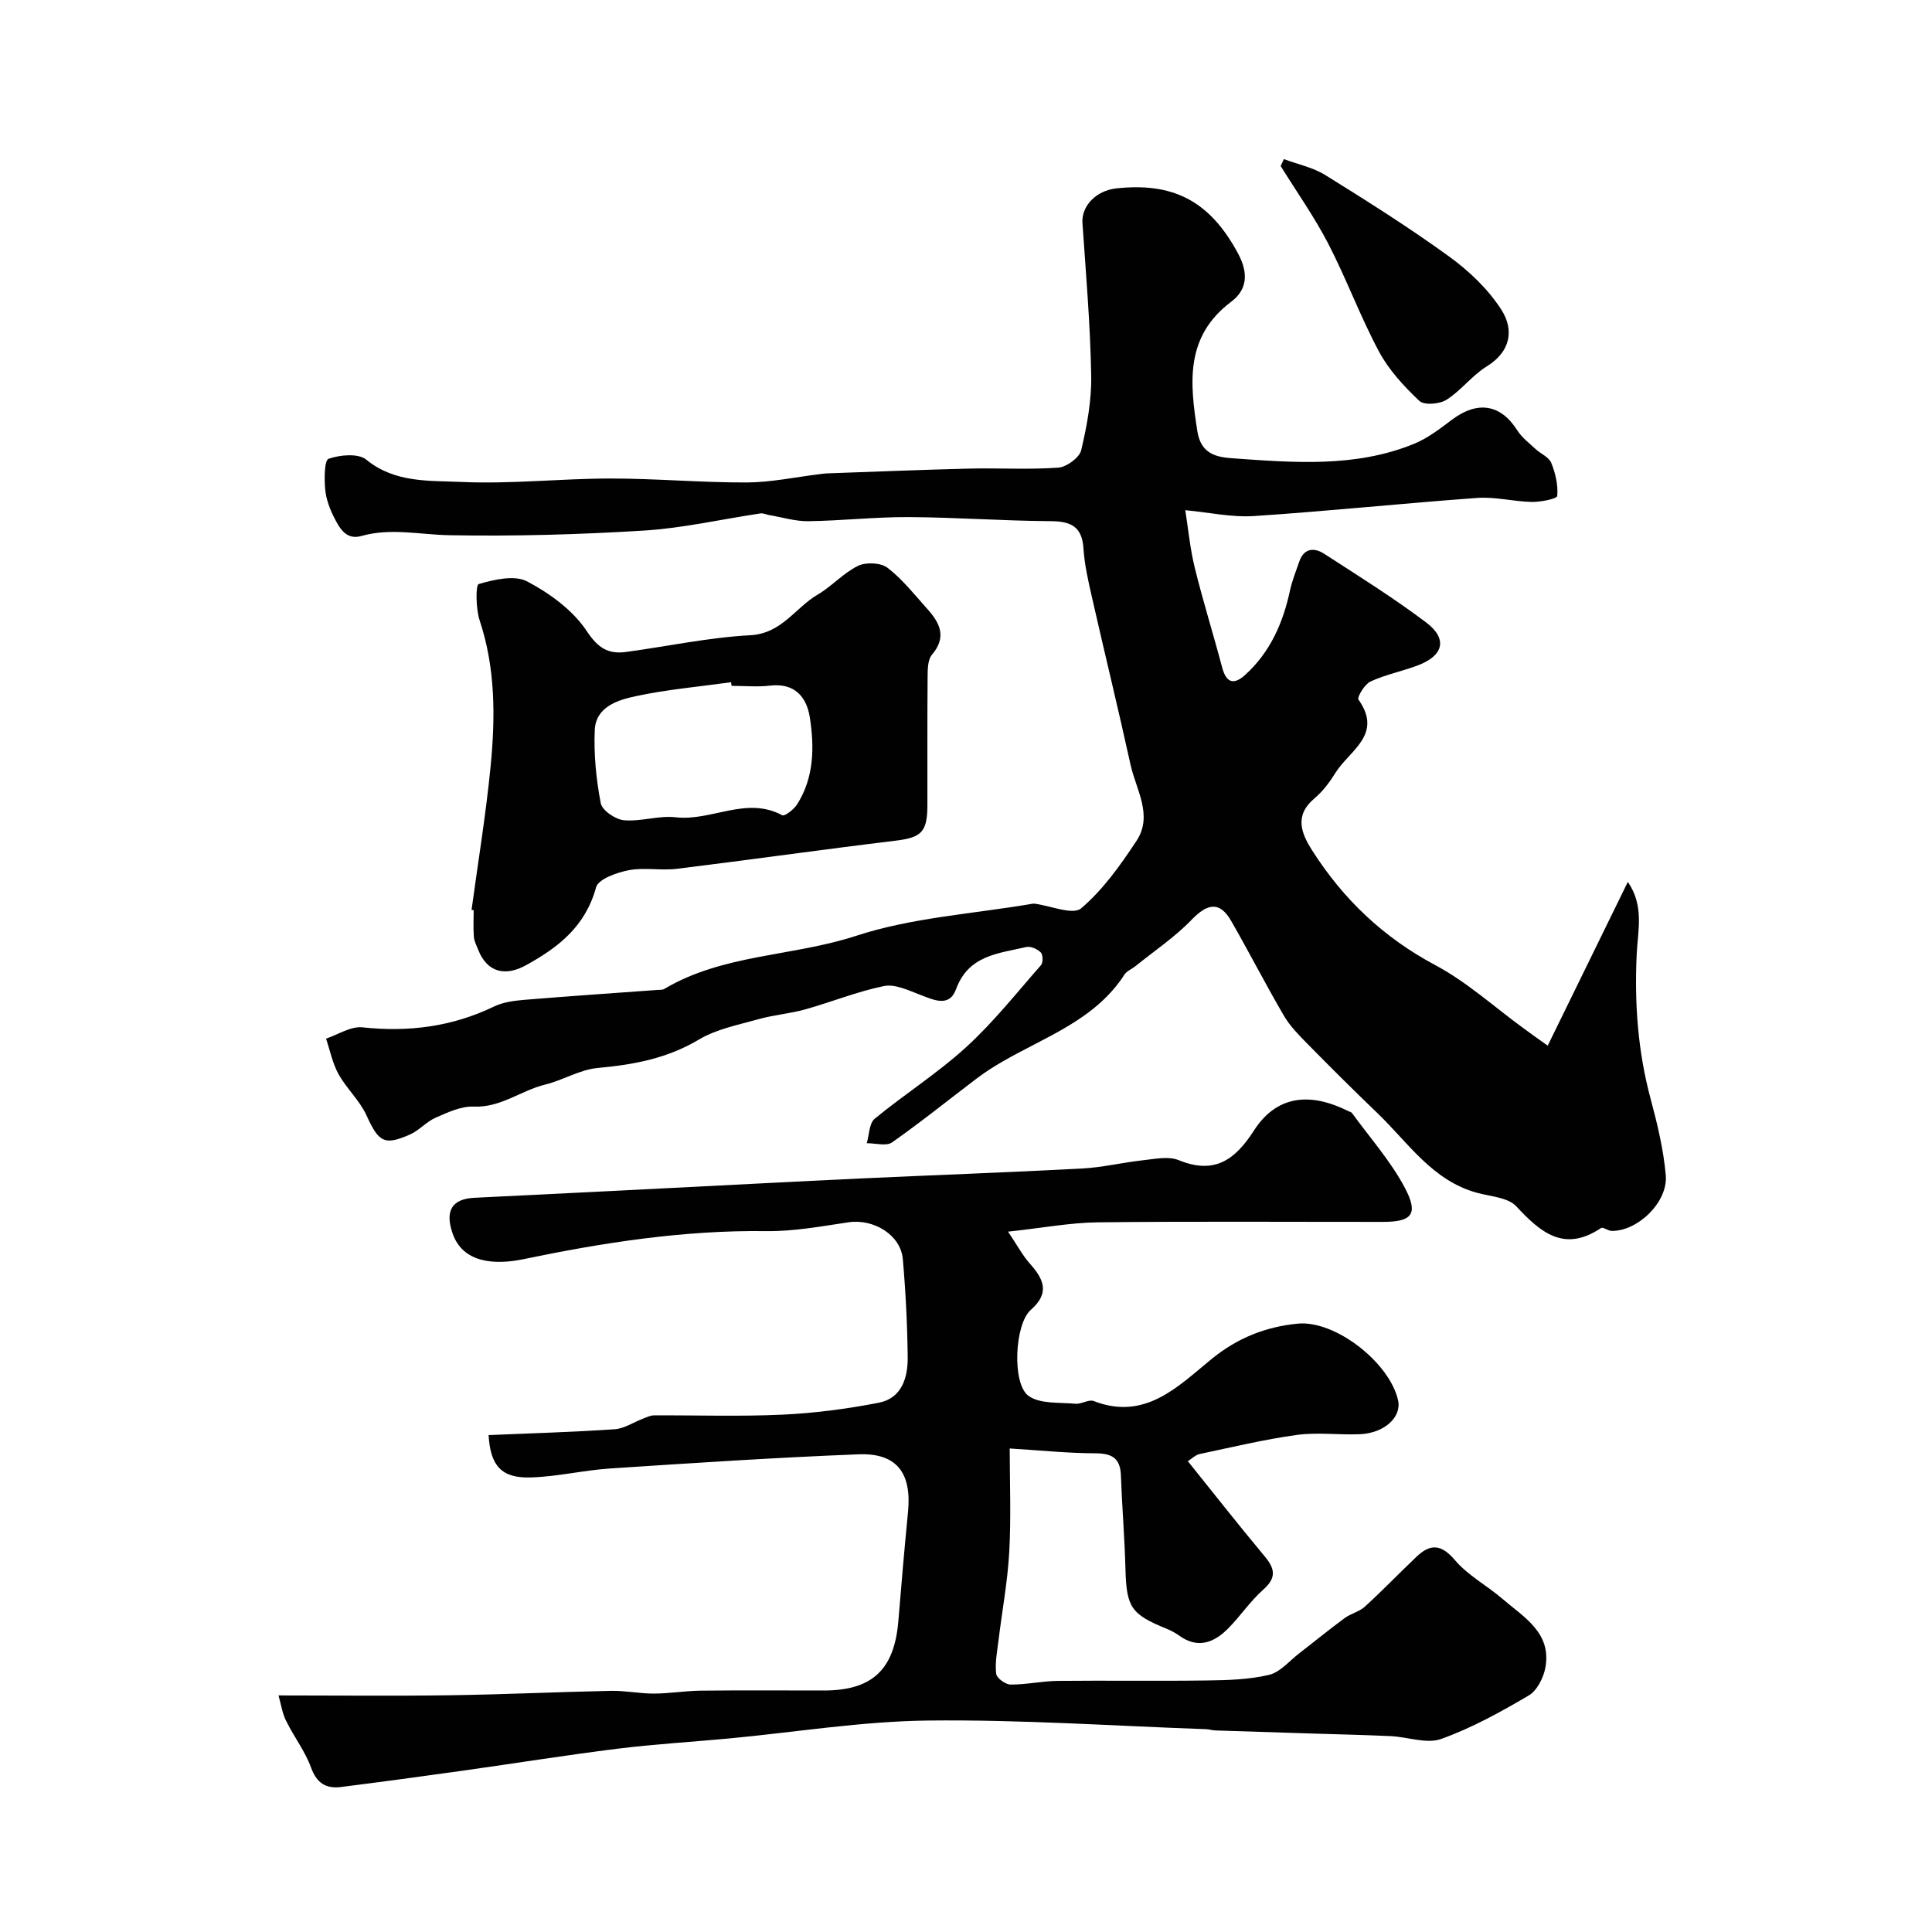
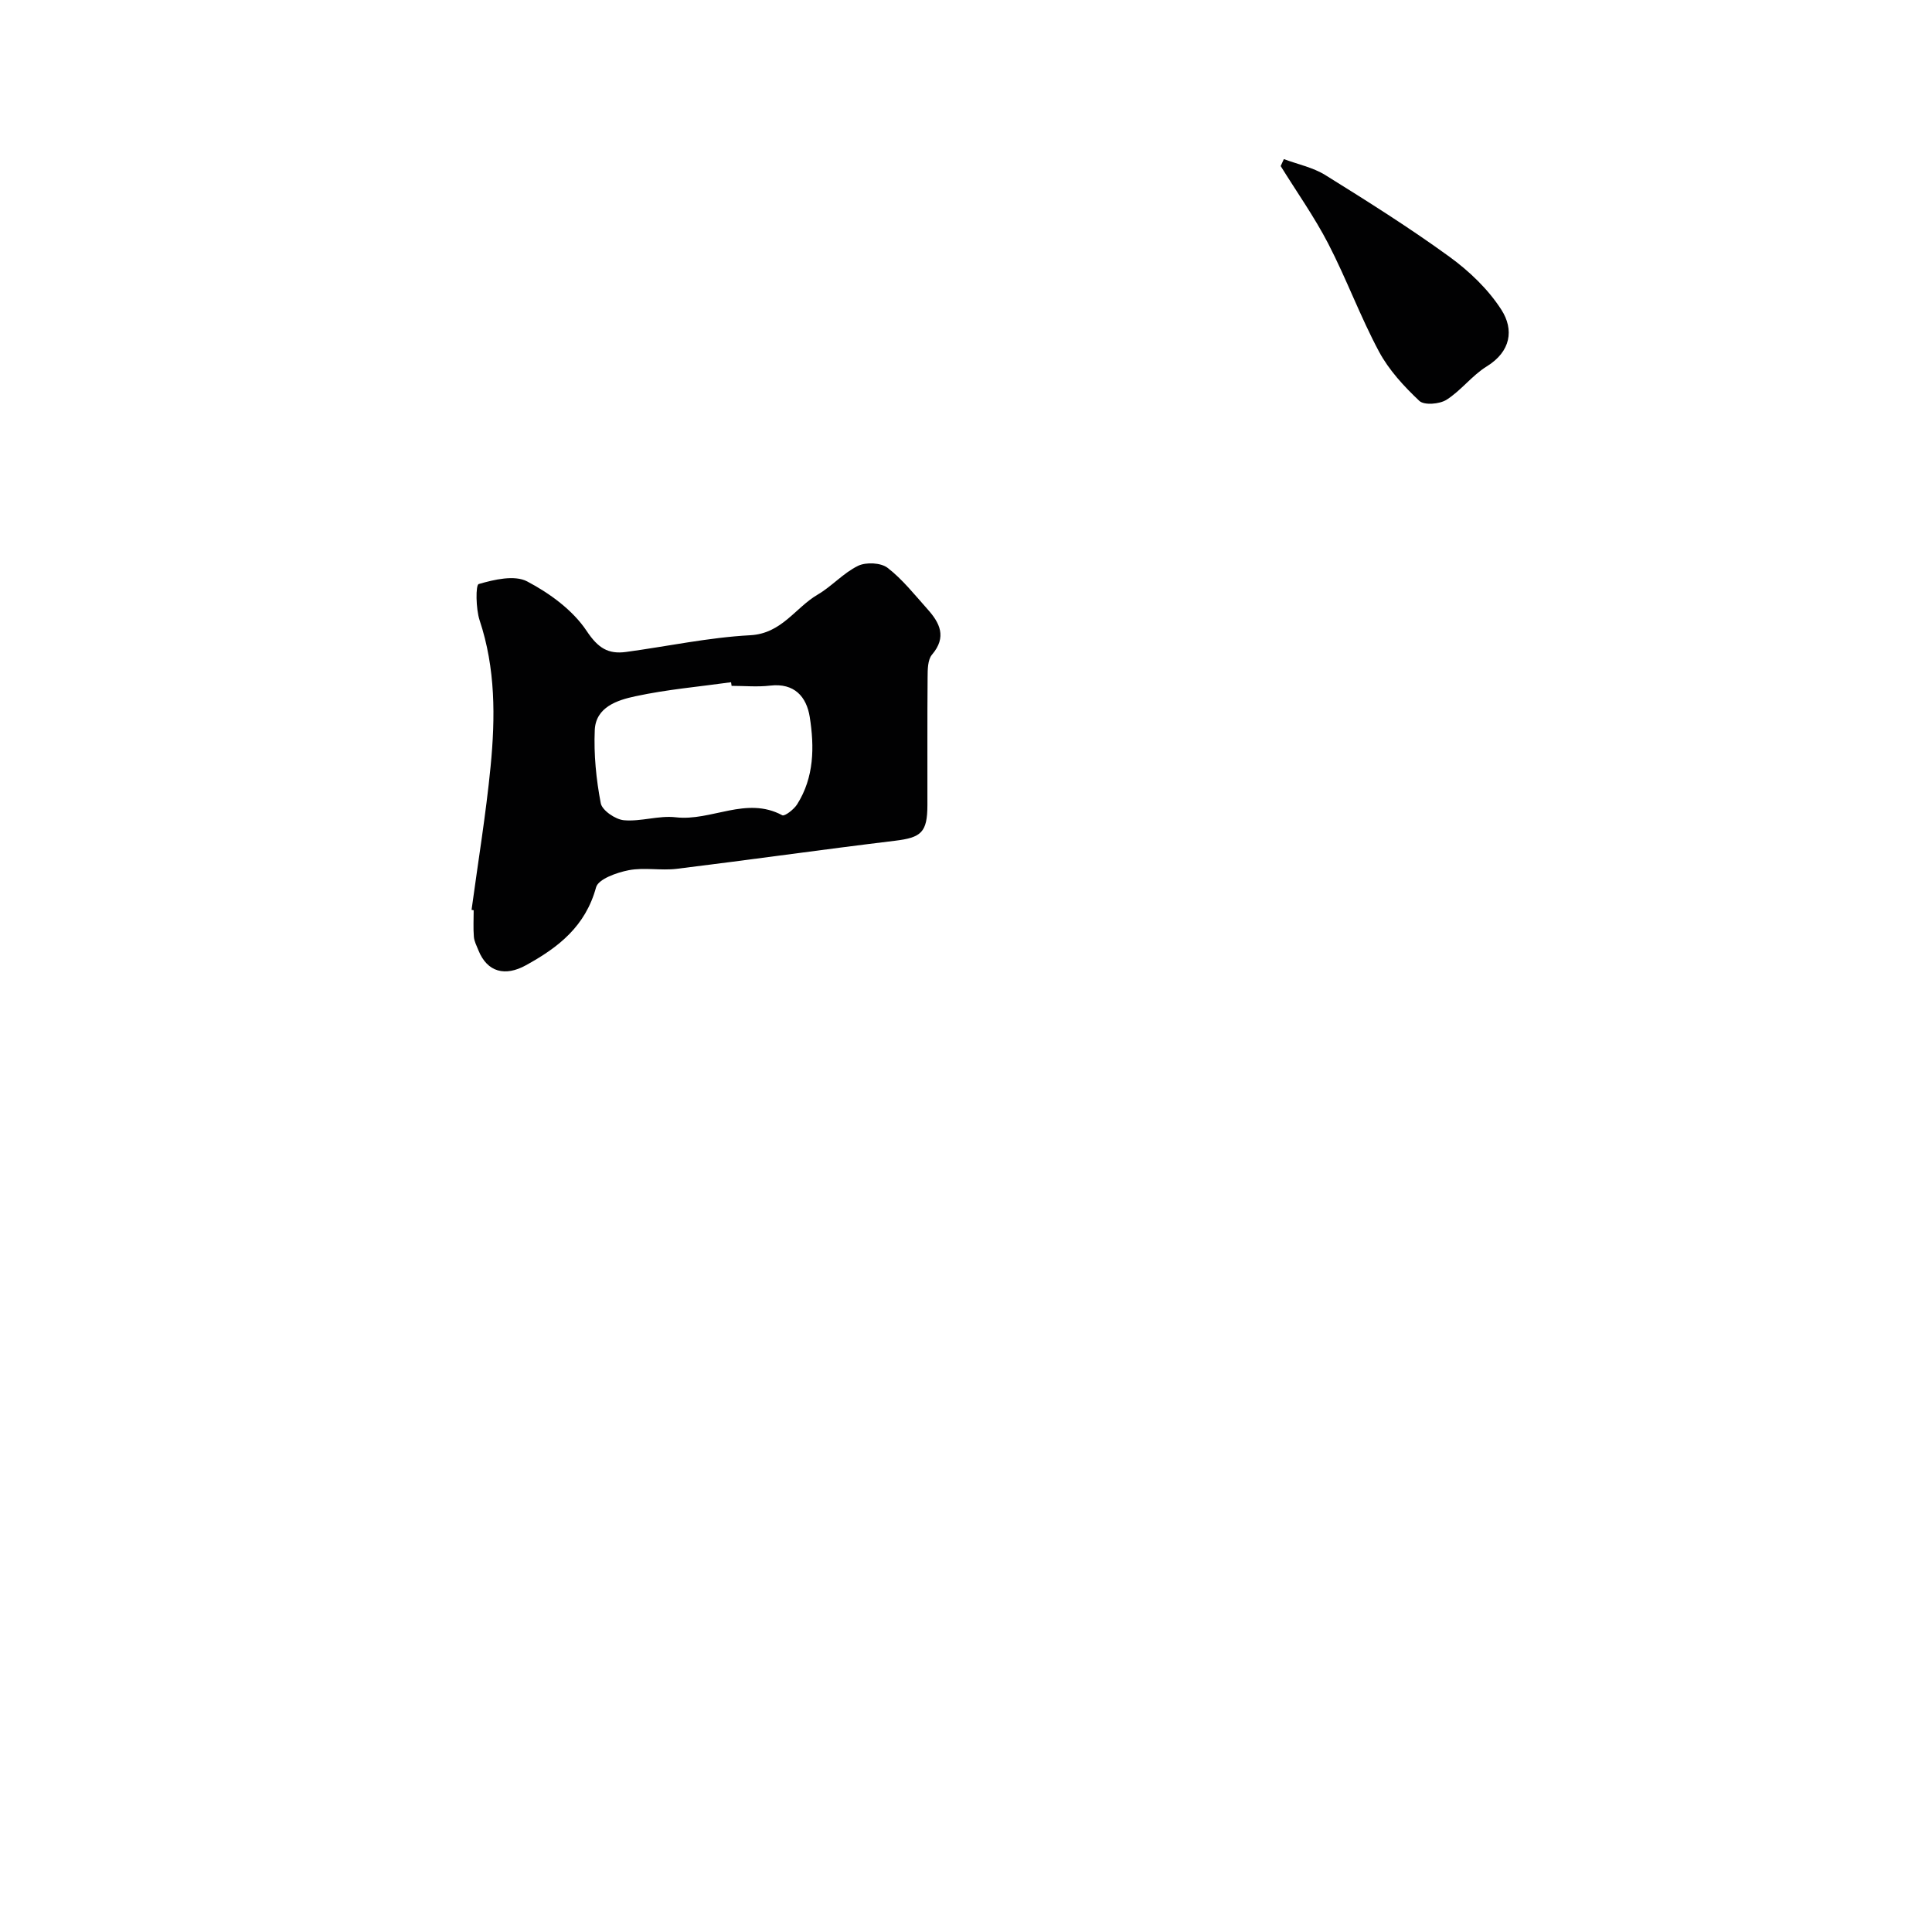
<svg xmlns="http://www.w3.org/2000/svg" enable-background="new 0 0 400 400" viewBox="0 0 400 400">
  <g fill="#010102">
-     <path d="m320.44 216.49c5.6-11.44 10.96-22.4 16.58-33.89 3.45 4.9 2.06 10.17 1.84 14.96-.48 10.18.24 20.11 2.89 29.97 1.39 5.17 2.66 10.46 3.13 15.78.49 5.57-5.8 11.6-11.19 11.54-.75-.01-1.8-.87-2.21-.6-7.61 5.09-12.46.98-17.55-4.49-1.72-1.85-5.33-2.04-8.12-2.8-9.26-2.53-14.24-10.36-20.6-16.47-4.91-4.71-9.73-9.51-14.5-14.36-1.77-1.8-3.61-3.65-4.87-5.8-3.79-6.48-7.21-13.17-10.95-19.68-2.33-4.05-4.86-3.67-8.15-.25-3.47 3.6-7.72 6.45-11.64 9.62-.76.61-1.81 1.01-2.3 1.77-6.05 9.36-16.29 12.81-25.28 18.02-1.79 1.04-3.56 2.16-5.21 3.41-5.87 4.44-11.6 9.08-17.62 13.3-1.2.84-3.47.15-5.24.17.52-1.72.49-4.11 1.64-5.06 6.18-5.09 13.02-9.42 18.91-14.8 5.65-5.15 10.46-11.24 15.53-17.01.45-.52.42-2.17-.05-2.63-.7-.7-2.1-1.33-3-1.12-5.73 1.34-11.95 1.66-14.54 8.73-1.41 3.84-4.64 2.22-7.49 1.14-2.39-.91-5.16-2.25-7.43-1.79-5.53 1.13-10.84 3.3-16.3 4.83-3.17.89-6.51 1.14-9.68 2.03-4.19 1.18-8.68 2.04-12.34 4.22-6.57 3.92-13.53 5.21-20.95 5.88-3.7.34-7.19 2.54-10.88 3.44-5.01 1.22-9.2 4.81-14.8 4.56-2.59-.12-5.36 1.2-7.87 2.29-1.9.83-3.39 2.62-5.29 3.47-5.39 2.4-6.52 1.56-9.05-3.98-1.4-3.06-4.1-5.5-5.76-8.48-1.25-2.24-1.76-4.9-2.6-7.37 2.51-.84 5.13-2.6 7.53-2.34 9.57 1.03 18.6-.13 27.3-4.33 1.85-.89 4.08-1.18 6.17-1.36 9.18-.76 18.37-1.38 27.56-2.05.5-.04 1.07.02 1.47-.21 12.2-7.25 26.59-6.7 39.69-10.99 11.64-3.81 24.28-4.55 36.49-6.64.16-.03.34-.05.5-.02 3.3.42 7.92 2.41 9.63.96 4.52-3.84 8.13-8.93 11.45-13.95 3.5-5.3-.09-10.61-1.23-15.81-2.54-11.58-5.37-23.11-7.99-34.67-.76-3.33-1.53-6.7-1.75-10.09-.3-4.59-2.67-5.62-6.86-5.64-9.77-.06-19.53-.79-29.29-.84-6.93-.04-13.86.75-20.8.85-2.71.04-5.44-.82-8.16-1.28-.6-.1-1.21-.42-1.78-.33-8.04 1.2-16.04 3.05-24.13 3.55-13.4.83-26.86 1.2-40.28.96-6.08-.11-12.11-1.56-18.19.16-3.1.88-4.45-1.5-5.55-3.62-.96-1.85-1.75-3.94-1.95-5.99-.21-2.19-.19-6.07.71-6.38 2.37-.82 6.13-1.17 7.8.19 5.95 4.86 13.05 4.31 19.65 4.61 10.23.47 20.52-.7 30.79-.71 9.43-.01 18.87.85 28.3.82 5.04-.02 10.07-1.11 15.11-1.72.49-.06.98-.14 1.48-.16 9.79-.34 19.58-.75 29.38-.99 6.18-.15 12.4.24 18.55-.2 1.72-.12 4.38-2.06 4.75-3.61 1.2-5.06 2.17-10.33 2.07-15.5-.19-10.52-1.09-21.03-1.81-31.53-.24-3.49 2.78-6.72 7.03-7.18 11.49-1.23 19.22 2.35 25.2 13.51 2.2 4.1 1.85 7.49-1.42 9.95-9.59 7.22-8.59 16.74-7.02 26.83.75 4.82 4.12 5.37 7.36 5.6 12.63.89 25.38 1.96 37.52-3.01 2.81-1.15 5.34-3.11 7.8-4.96 5.33-4.01 10.11-3.25 13.55 2.17.94 1.49 2.45 2.63 3.77 3.86 1.08 1 2.78 1.68 3.27 2.88.87 2.14 1.44 4.61 1.24 6.85-.06.6-3.42 1.27-5.25 1.24-3.77-.07-7.57-1.1-11.29-.83-15.41 1.11-30.79 2.74-46.21 3.75-4.63.31-9.35-.76-14.26-1.21.6 3.75.98 7.9 1.96 11.9 1.7 6.92 3.84 13.72 5.66 20.61.85 3.22 2.38 3.77 4.8 1.57 5.17-4.7 7.82-10.75 9.26-17.46.44-2.04 1.24-4 1.92-5.98.97-2.83 3.12-2.93 5.15-1.62 7.12 4.6 14.33 9.11 21.09 14.2 4.56 3.43 3.65 6.93-1.82 8.96-3.2 1.19-6.61 1.87-9.69 3.3-1.21.56-2.81 3.26-2.47 3.74 5.15 7.26-1.91 10.56-4.75 15.13-1.2 1.93-2.63 3.86-4.36 5.31-4.2 3.53-2.78 7.17-.48 10.78 6.44 10.12 14.76 18.03 25.51 23.76 6.56 3.5 12.23 8.68 18.3 13.1 1.5 1.12 3.08 2.22 4.96 3.56z" />
-     <path d="m57.66 351.02c12.37 0 24.04.13 35.7-.04 11.06-.16 22.11-.68 33.16-.91 2.94-.06 5.9.58 8.85.57 3.24-.01 6.49-.57 9.73-.61 8.5-.09 16.99-.03 25.49-.03 10.02-.01 14.59-4.33 15.41-14.45.61-7.53 1.27-15.07 2-22.59.77-8.01-2.35-12.17-10.24-11.86-17.14.67-34.27 1.8-51.39 2.93-5.54.36-11.03 1.71-16.57 1.86-5.97.17-8.28-2.43-8.64-8.77 8.7-.37 17.41-.62 26.1-1.21 2.01-.14 3.93-1.46 5.9-2.21.73-.28 1.49-.66 2.23-.66 8.86-.05 17.74.26 26.59-.15 6.68-.31 13.39-1.19 19.96-2.47 4.77-.93 6.04-5.2 5.99-9.45-.08-6.76-.42-13.54-1.01-20.28-.43-5-6.02-8.4-11.24-7.63-5.66.84-11.38 1.91-17.05 1.83-17.04-.22-33.67 2.36-50.26 5.81-5.69 1.18-12.53.96-14.69-5.4-1.55-4.56-.17-7.08 4.53-7.31 13.37-.65 26.73-1.33 40.1-2 13.2-.66 26.4-1.37 39.6-1.99 15.36-.71 30.74-1.26 46.09-2.07 4.23-.22 8.41-1.25 12.63-1.71 2.47-.26 5.29-.89 7.41-.02 7.41 3.03 11.67-.06 15.57-6.13 5.19-8.08 12.7-7.44 19.44-4.07.3.15.7.22.87.45 3.72 5.12 8.02 9.95 10.95 15.49 2.88 5.46 1.45 7.04-4.58 7.04-19.66.01-39.32-.13-58.98.09-5.68.06-11.34 1.15-18.6 1.93 1.95 2.91 3.01 4.93 4.48 6.58 2.88 3.23 4.26 6.1.22 9.62-3.34 2.91-3.95 15.35-.44 17.82 2.42 1.7 6.38 1.3 9.67 1.61 1.25.12 2.77-.96 3.8-.56 10.69 4.16 17.53-3.11 24.43-8.72 5.38-4.38 11.19-6.64 17.75-7.3 7.76-.79 19.04 8 20.83 15.83.8 3.49-2.81 6.85-7.92 7.06-4.35.18-8.78-.44-13.05.15-6.76.93-13.42 2.54-20.1 3.95-.85.18-1.58.93-2.45 1.48 5.41 6.73 10.55 13.29 15.89 19.68 2.18 2.6 2.49 4.47-.29 6.93-2.69 2.38-4.73 5.49-7.28 8.05-2.91 2.93-6.25 4.23-10.1 1.47-.79-.57-1.67-1.05-2.58-1.42-7.46-3.03-8.35-4.47-8.56-12.49-.17-6.43-.71-12.85-.94-19.28-.13-3.64-1.91-4.56-5.35-4.57-5.75-.02-11.49-.62-17.67-1 0 6.82.3 14.1-.09 21.34-.34 6.18-1.49 12.32-2.24 18.48-.28 2.28-.74 4.6-.47 6.83.1.89 1.93 2.23 2.98 2.23 3.25.02 6.51-.72 9.77-.76 10.33-.11 20.66.06 30.99-.09 4.27-.06 8.64-.18 12.76-1.16 2.3-.55 4.2-2.89 6.24-4.46 3.14-2.42 6.2-4.93 9.39-7.28 1.28-.95 3.03-1.32 4.19-2.37 3.64-3.33 7.08-6.89 10.65-10.3 2.9-2.78 5.16-2.7 8.03.68 2.68 3.15 6.6 5.23 9.8 7.98 4.42 3.81 10.21 7 8.91 14.22-.38 2.11-1.72 4.78-3.45 5.8-5.81 3.42-11.81 6.74-18.13 9-3.01 1.08-6.9-.41-10.4-.58-5.32-.25-10.66-.36-15.98-.53-6.78-.21-13.56-.42-20.35-.65-.65-.02-1.3-.24-1.95-.26-19.2-.68-38.4-2.01-57.58-1.79-13.74.16-27.44 2.42-41.17 3.71-7.69.72-15.42 1.17-23.08 2.12-10.68 1.33-21.31 3.04-31.97 4.54-8.42 1.18-16.85 2.32-25.29 3.39-3.1.39-5.04-.78-6.22-4.04-1.21-3.33-3.47-6.26-5.06-9.48-.83-1.5-1.06-3.26-1.67-5.44z" />
    <path d="m97.63 188.38c1.34-9.89 2.97-19.74 3.94-29.67.99-10.17 1.04-20.34-2.27-30.28-.79-2.39-.84-7.33-.19-7.51 3.2-.93 7.42-1.92 10.04-.54 4.67 2.46 9.45 5.95 12.31 10.25 2.36 3.55 4.45 4.85 8.16 4.35 8.57-1.16 17.09-3 25.7-3.46 6.55-.35 9.31-5.69 13.98-8.42 2.94-1.72 5.32-4.48 8.35-5.95 1.65-.8 4.72-.66 6.11.41 3.1 2.39 5.6 5.58 8.25 8.54 2.57 2.86 4.06 5.78.95 9.44-.9 1.06-.9 3.09-.91 4.68-.08 8.82-.02 17.64-.04 26.46-.01 5.68-1.29 6.73-6.71 7.39-15.08 1.82-30.11 3.96-45.19 5.81-3.28.4-6.73-.33-9.95.29-2.47.48-6.28 1.83-6.75 3.54-2.2 8.05-7.73 12.41-14.57 16.16-4.19 2.3-7.95 1.5-9.81-3.17-.36-.9-.85-1.82-.92-2.75-.15-1.82-.04-3.66-.04-5.49-.16-.05-.3-.06-.44-.08zm53.84-46.38c-.04-.25-.07-.5-.11-.75-6.62.92-13.32 1.5-19.84 2.91-3.69.79-8.17 2.22-8.38 6.99-.22 5.04.29 10.19 1.24 15.15.28 1.48 3.03 3.36 4.79 3.52 3.53.32 7.23-1.02 10.73-.61 7.38.86 14.6-4.44 22.06-.42.5.27 2.41-1.21 3.07-2.25 3.55-5.6 3.59-11.91 2.62-18.09-.66-4.16-3.15-7.1-8.21-6.5-2.62.31-5.31.05-7.97.05z" />
    <path d="m265.81 32.94c2.88 1.08 6.03 1.72 8.59 3.31 8.7 5.41 17.39 10.88 25.68 16.9 4.12 2.99 8.05 6.75 10.77 10.99 2.63 4.11 1.98 8.63-3.05 11.73-3.03 1.87-5.3 4.99-8.32 6.9-1.43.91-4.63 1.17-5.62.23-3.18-3-6.3-6.38-8.35-10.2-3.88-7.25-6.73-15.04-10.51-22.35-2.88-5.56-6.54-10.73-9.85-16.07.23-.47.45-.95.66-1.44z" />
  </g>
</svg>